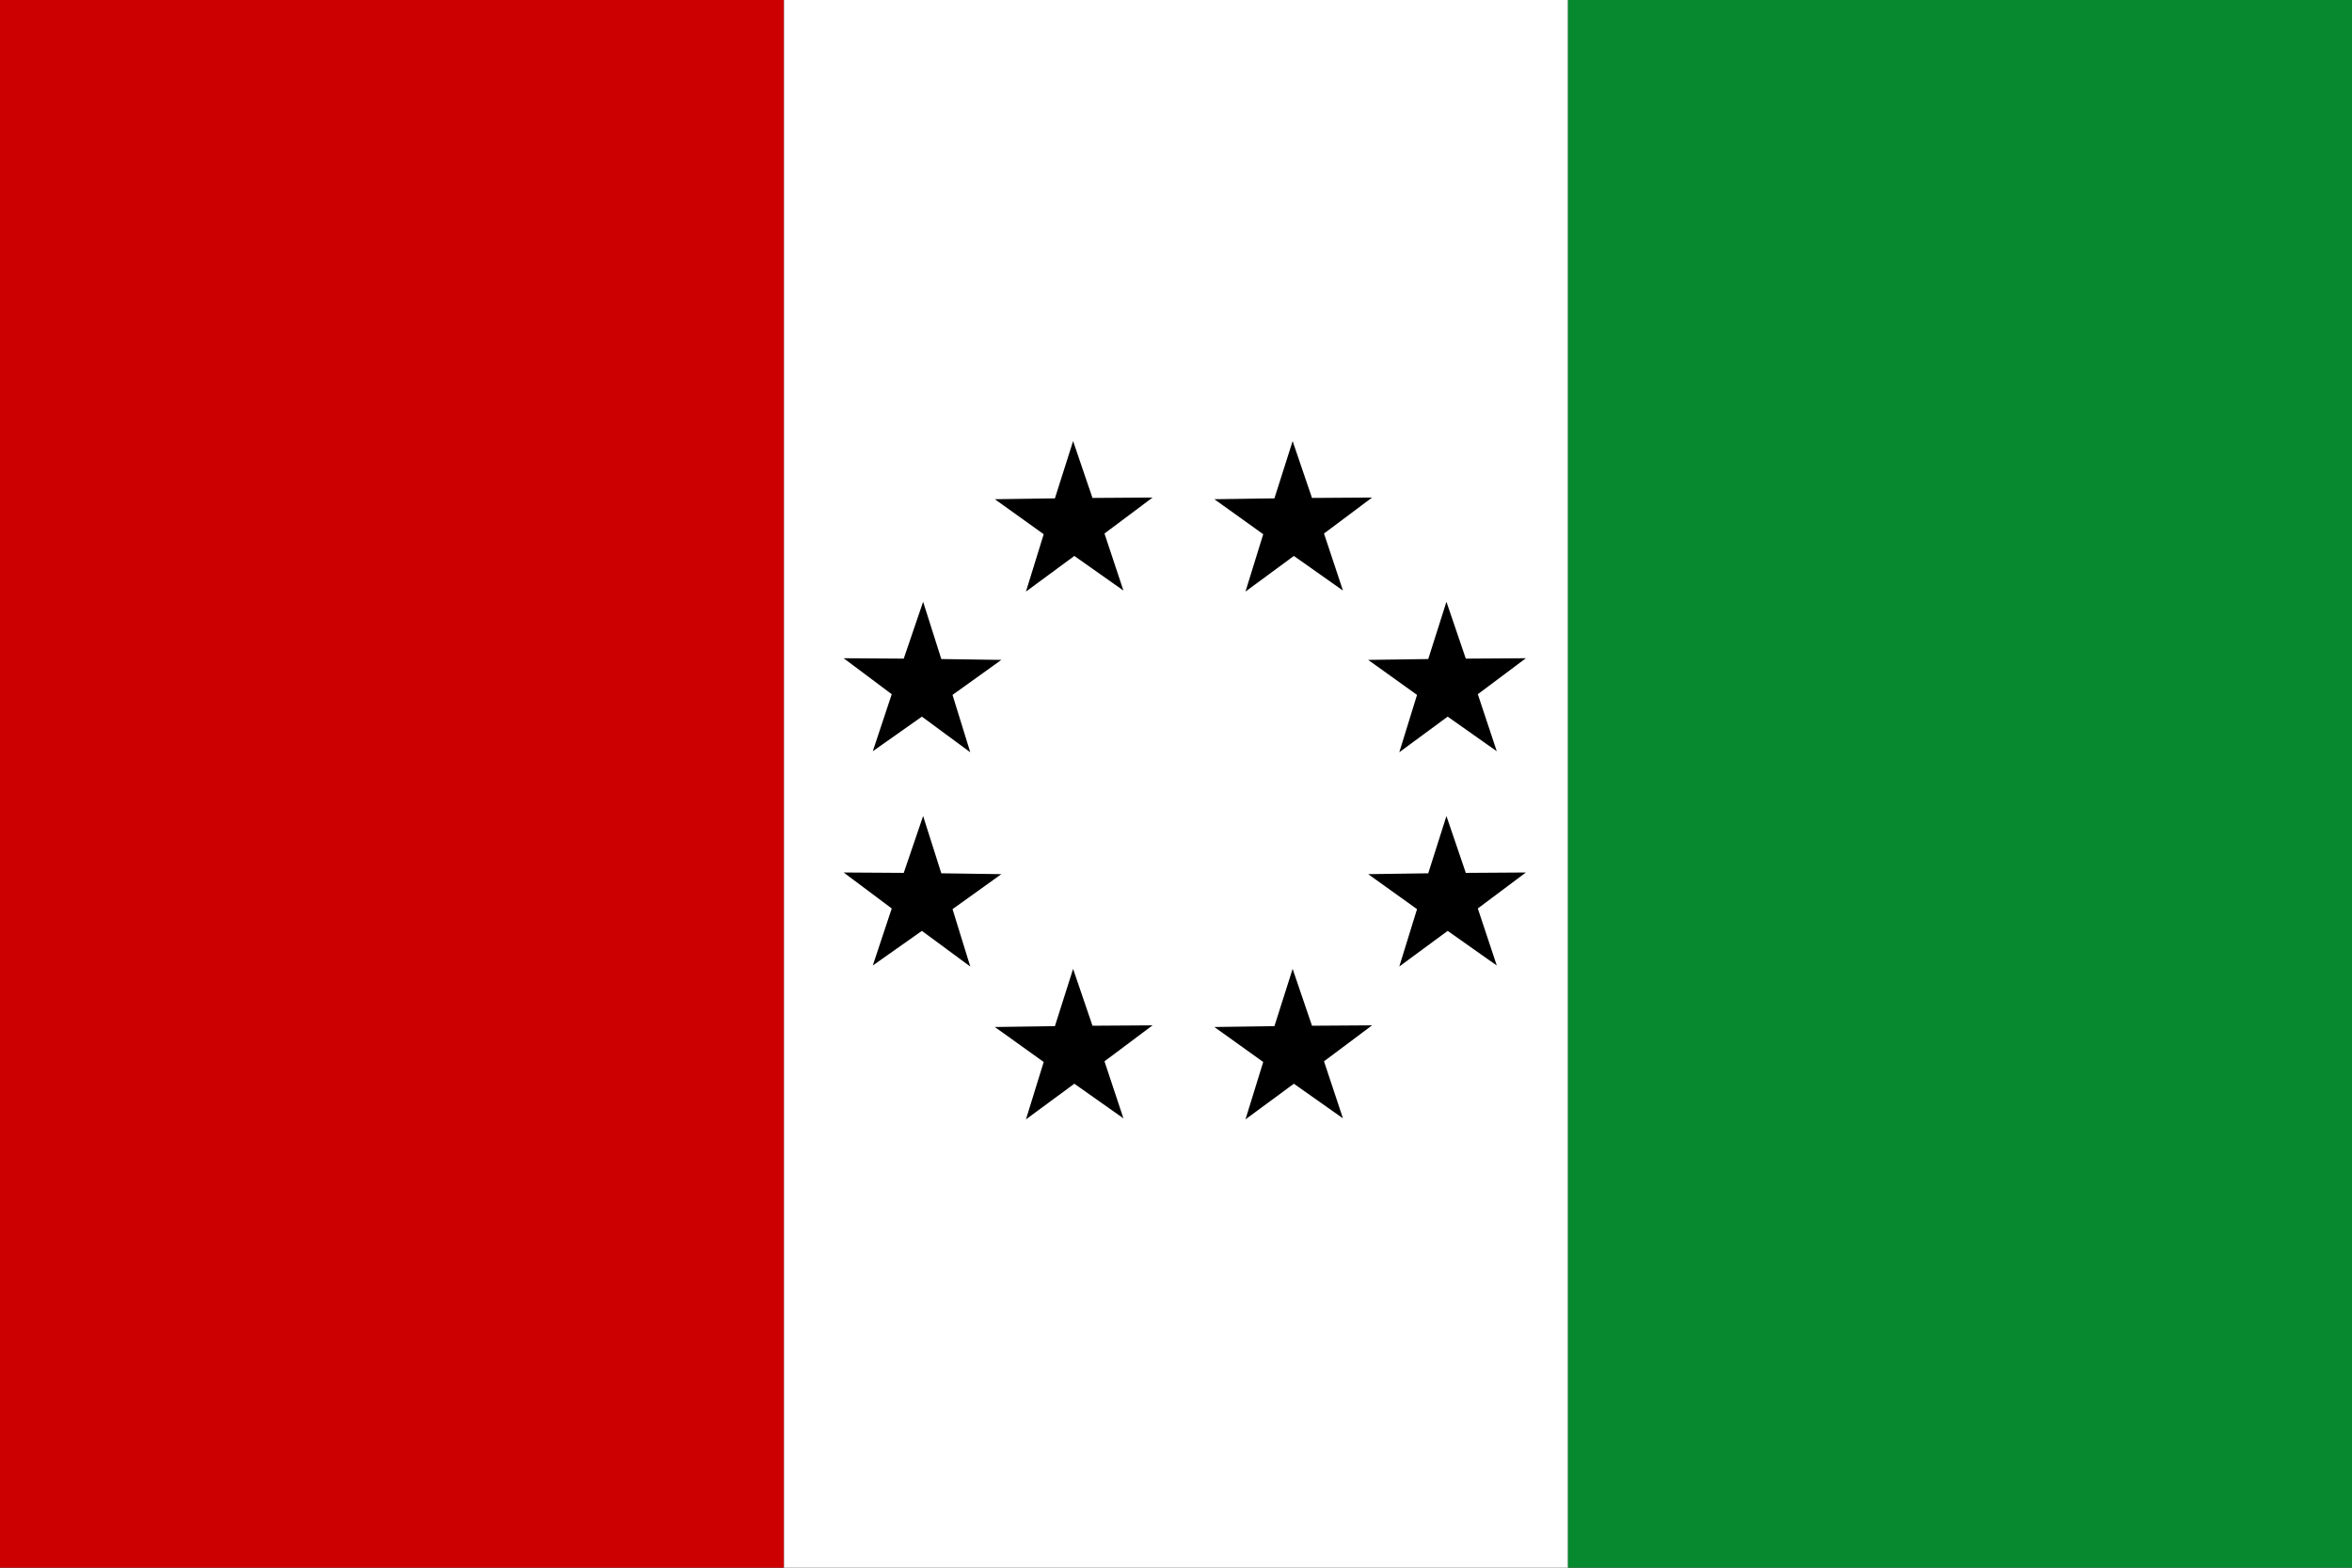
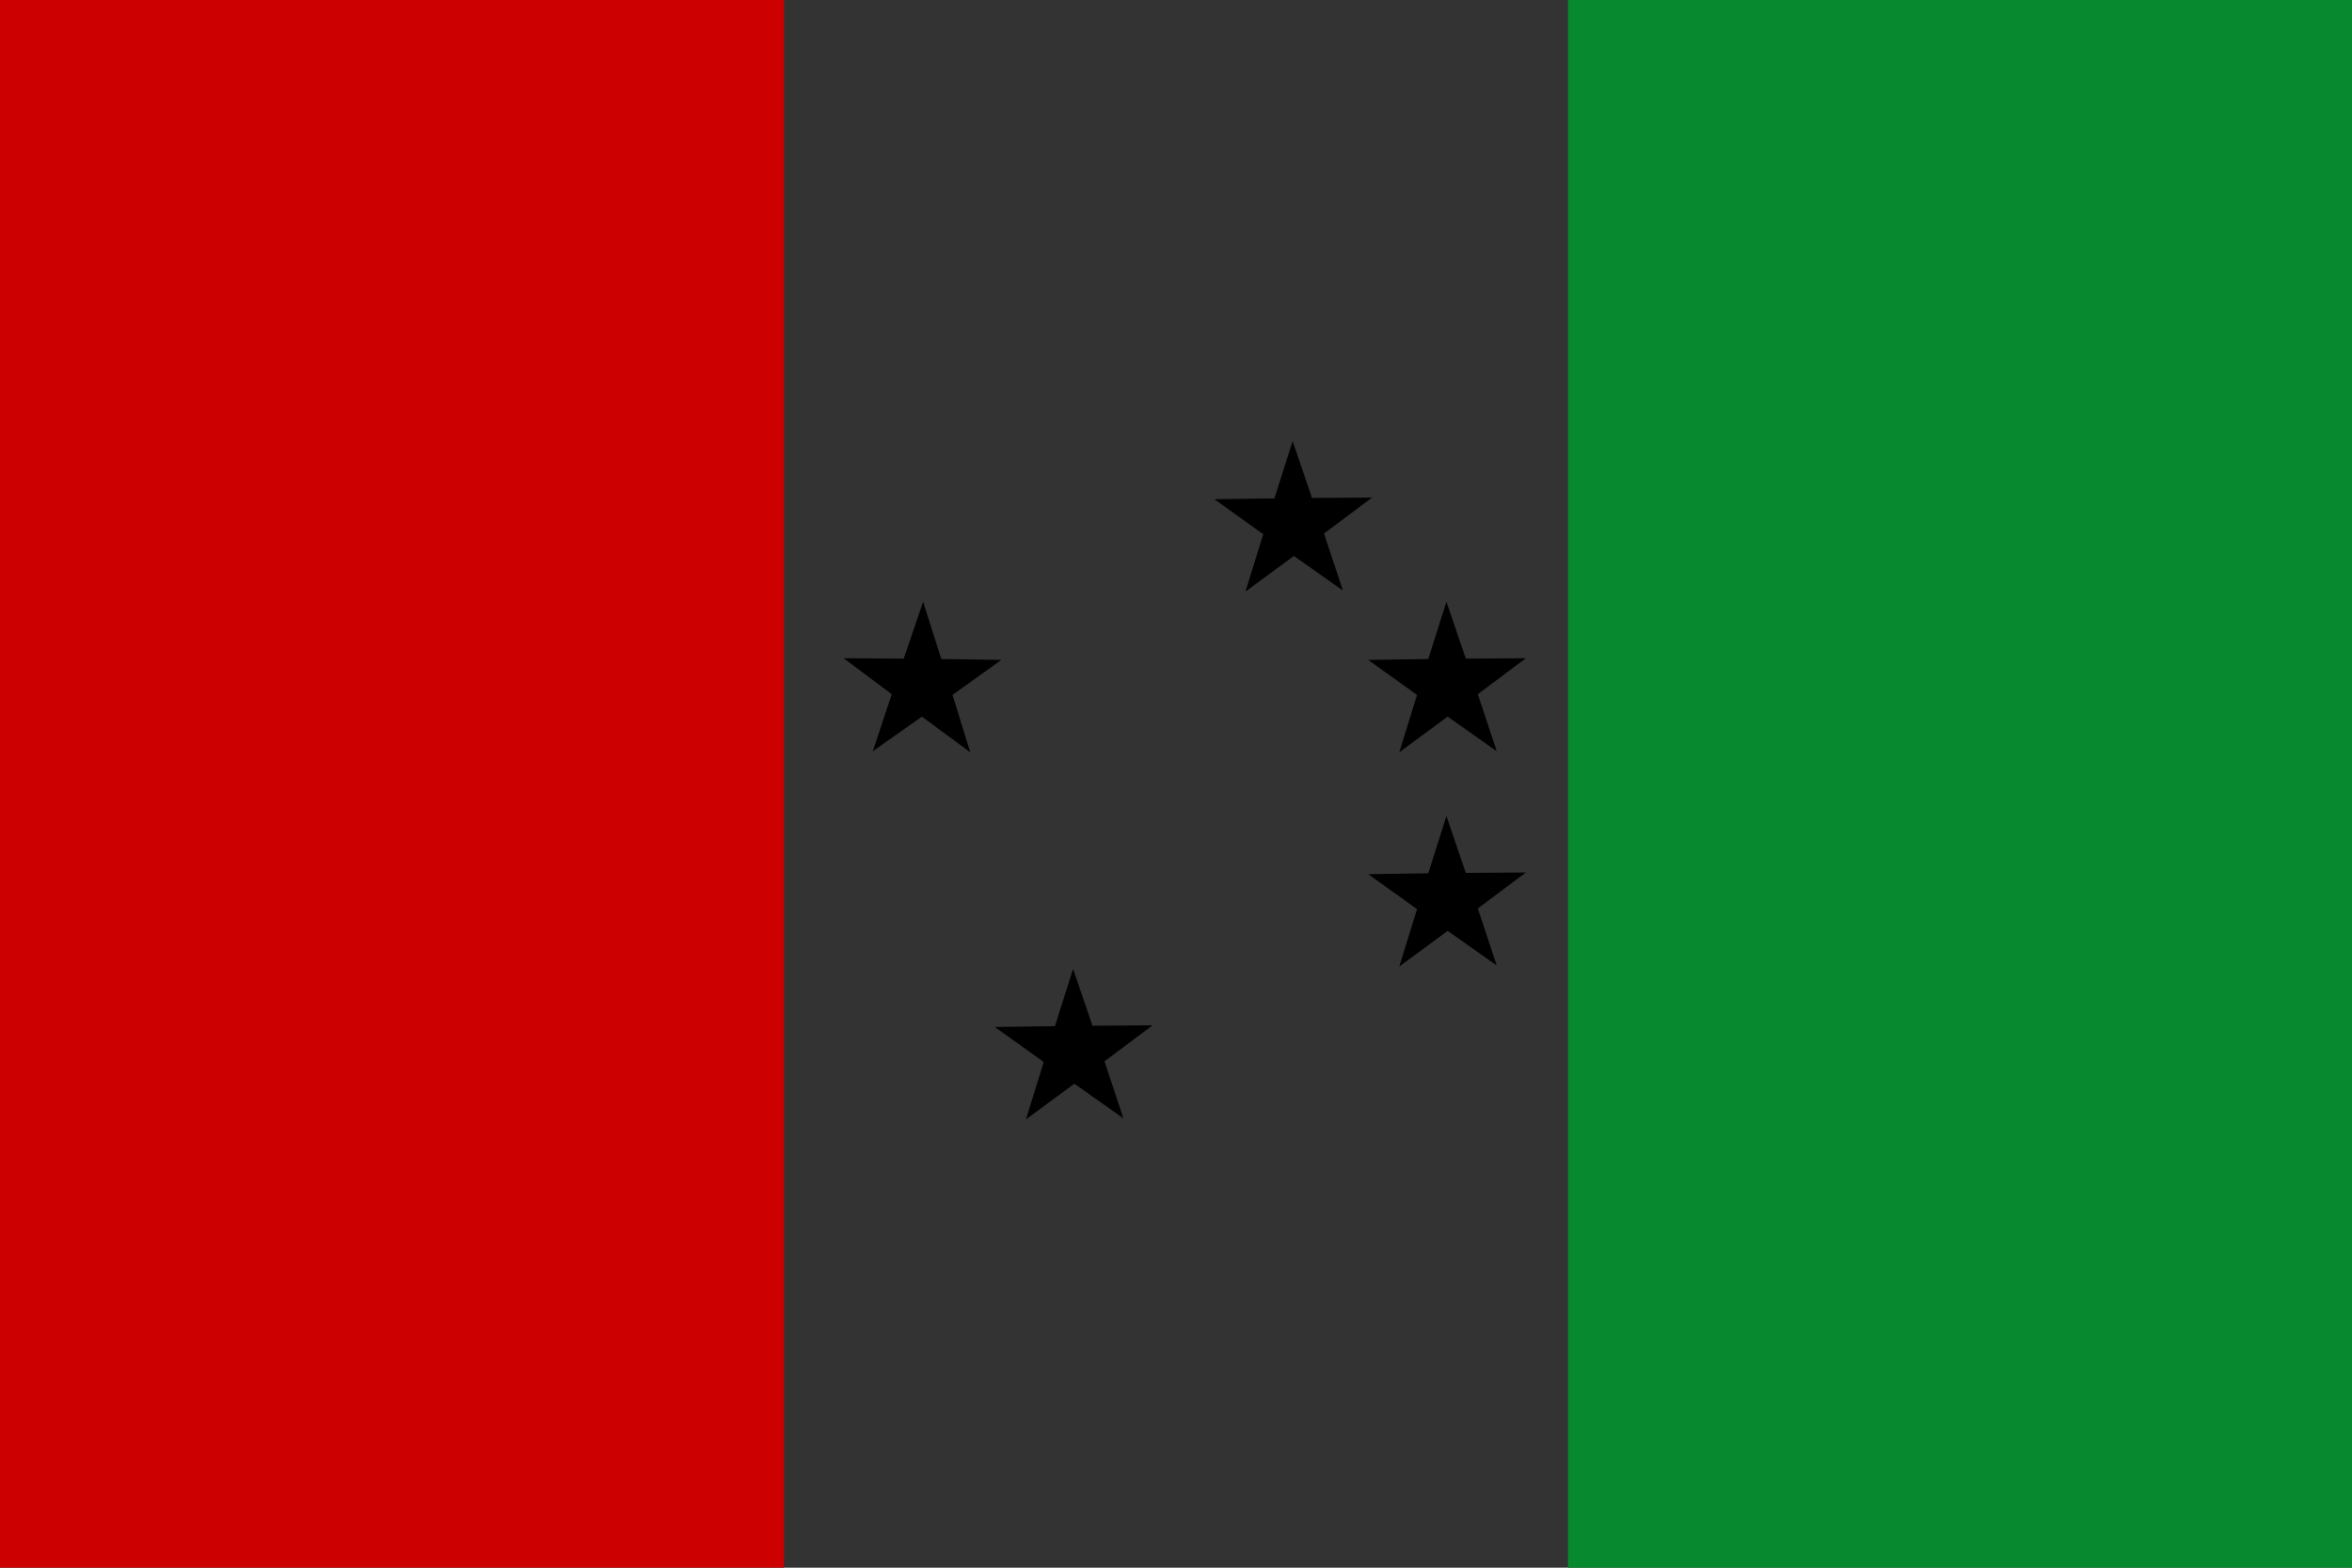
<svg xmlns="http://www.w3.org/2000/svg" xmlns:ns1="http://sodipodi.sourceforge.net/DTD/sodipodi-0.dtd" xmlns:ns2="http://www.inkscape.org/namespaces/inkscape" version="1.0" width="900" height="600" id="svg2" ns1:version="0.32" ns2:version="0.46" ns1:docname="Flag_of_La Salina_(Casanare).svg" ns2:output_extension="org.inkscape.output.svg.inkscape">
  <rect width="100%" height="100%" fill="#333333" stroke="none" />
  <defs id="defs11" />
  <ns1:namedview ns2:window-height="712" ns2:window-width="1024" ns2:pageshadow="2" ns2:pageopacity="0.0" guidetolerance="10.0" gridtolerance="10.0" objecttolerance="10.0" borderopacity="1.0" bordercolor="#666666" pagecolor="#ffffff" id="base" showgrid="false" ns2:zoom="0.845" ns2:cx="450" ns2:cy="300" ns2:window-x="-4" ns2:window-y="-4" ns2:current-layer="svg2" />
  <rect width="300" height="600" fill="#c00" id="rect4" />
-   <rect x="300" width="300" height="600" fill="#039" id="rect6" style="fill:#ffffff" />
  <rect x="600" width="300" height="600" fill="#fc0" id="rect8" style="fill:#078930;fill-opacity:1" />
-   <path ns1:type="star" style="fill:#000000;fill-opacity:1;stroke:#000000;stroke-width:10;stroke-miterlimit:4;stroke-dasharray:none;stroke-opacity:1;display:inline" id="path2389" ns1:sides="5" ns1:cx="-149.70415" ns1:cy="83.313614" ns1:r1="113.51599" ns1:r2="43.747173" ns1:arg1="0.93188234" ns1:arg2="1.5594785" ns2:flatsided="false" ns2:rounded="0" ns2:randomized="0" d="M -82.012,174.438 L -149.209,127.058 L -215.45,175.852 L -191.155,97.302 L -258.03,49.381 L -175.817,48.215 L -150.907,-30.196 L -124.392,47.633 L -42.122,47.093 L -107.948,96.36 L -82.012,174.438 z" ns2:transform-center-x="0.18582828" ns2:transform-center-y="-5.2428705" transform="matrix(0.245,0,0,0.245,447.64,180.137)" />
  <path transform="matrix(0.245,0,0,0.245,590.496,323.636)" ns2:transform-center-y="-5.2428705" ns2:transform-center-x="0.18582828" d="M -82.012,174.438 L -149.209,127.058 L -215.45,175.852 L -191.155,97.302 L -258.03,49.381 L -175.817,48.215 L -150.907,-30.196 L -124.392,47.633 L -42.122,47.093 L -107.948,96.36 L -82.012,174.438 z" ns2:randomized="0" ns2:rounded="0" ns2:flatsided="false" ns1:arg2="1.5594785" ns1:arg1="0.93188234" ns1:r2="43.747173" ns1:r1="113.51599" ns1:cy="83.313614" ns1:cx="-149.70415" ns1:sides="5" id="path3157" style="fill:#000000;fill-opacity:1;stroke:#000000;stroke-width:10;stroke-miterlimit:4;stroke-dasharray:none;stroke-opacity:1;display:inline" ns1:type="star" />
  <path ns1:type="star" style="fill:#000000;fill-opacity:1;stroke:#000000;stroke-width:10;stroke-miterlimit:4;stroke-dasharray:none;stroke-opacity:1;display:inline" id="path3167" ns1:sides="5" ns1:cx="-149.70415" ns1:cy="83.313614" ns1:r1="113.51599" ns1:r2="43.747173" ns1:arg1="0.93188234" ns1:arg2="1.5594785" ns2:flatsided="false" ns2:rounded="0" ns2:randomized="0" d="M -82.012,174.438 L -149.209,127.058 L -215.45,175.852 L -191.155,97.302 L -258.03,49.381 L -175.817,48.215 L -150.907,-30.196 L -124.392,47.633 L -42.122,47.093 L -107.948,96.36 L -82.012,174.438 z" ns2:transform-center-x="0.18582828" ns2:transform-center-y="-5.2428705" transform="matrix(0.245,0,0,0.245,590.496,241.636)" />
-   <path ns1:type="star" style="fill:#000000;fill-opacity:1;stroke:#000000;stroke-width:10;stroke-miterlimit:4;stroke-dasharray:none;stroke-opacity:1;display:inline" id="path3171" ns1:sides="5" ns1:cx="-149.70415" ns1:cy="83.313614" ns1:r1="113.51599" ns1:r2="43.747173" ns1:arg1="0.93188234" ns1:arg2="1.5594785" ns2:flatsided="false" ns2:rounded="0" ns2:randomized="0" d="M -82.012,174.438 L -149.209,127.058 L -215.45,175.852 L -191.155,97.302 L -258.03,49.381 L -175.817,48.215 L -150.907,-30.196 L -124.392,47.633 L -42.122,47.093 L -107.948,96.36 L -82.012,174.438 z" ns2:transform-center-x="-0.18582602" ns2:transform-center-y="-5.2428705" transform="matrix(-0.245,0,0,0.245,316.221,323.636)" />
  <path transform="matrix(-0.245,0,0,0.245,316.221,241.636)" ns2:transform-center-y="-5.2428705" ns2:transform-center-x="-0.18582602" d="M -82.012,174.438 L -149.209,127.058 L -215.45,175.852 L -191.155,97.302 L -258.03,49.381 L -175.817,48.215 L -150.907,-30.196 L -124.392,47.633 L -42.122,47.093 L -107.948,96.36 L -82.012,174.438 z" ns2:randomized="0" ns2:rounded="0" ns2:flatsided="false" ns1:arg2="1.5594785" ns1:arg1="0.93188234" ns1:r2="43.747173" ns1:r1="113.51599" ns1:cy="83.313614" ns1:cx="-149.70415" ns1:sides="5" id="path3173" style="fill:#000000;fill-opacity:1;stroke:#000000;stroke-width:10;stroke-miterlimit:4;stroke-dasharray:none;stroke-opacity:1;display:inline" ns1:type="star" />
  <path transform="matrix(0.245,0,0,0.245,531.64,180.137)" ns2:transform-center-y="-5.2428705" ns2:transform-center-x="0.18582828" d="M -82.012,174.438 L -149.209,127.058 L -215.45,175.852 L -191.155,97.302 L -258.03,49.381 L -175.817,48.215 L -150.907,-30.196 L -124.392,47.633 L -42.122,47.093 L -107.948,96.36 L -82.012,174.438 z" ns2:randomized="0" ns2:rounded="0" ns2:flatsided="false" ns1:arg2="1.5594785" ns1:arg1="0.93188234" ns1:r2="43.747173" ns1:r1="113.51599" ns1:cy="83.313614" ns1:cx="-149.70415" ns1:sides="5" id="path3179" style="fill:#000000;fill-opacity:1;stroke:#000000;stroke-width:10;stroke-miterlimit:4;stroke-dasharray:none;stroke-opacity:1;display:inline" ns1:type="star" />
  <path transform="matrix(0.245,0,0,0.245,447.64,382.137)" ns2:transform-center-y="-5.2428705" ns2:transform-center-x="0.18582828" d="M -82.012,174.438 L -149.209,127.058 L -215.45,175.852 L -191.155,97.302 L -258.03,49.381 L -175.817,48.215 L -150.907,-30.196 L -124.392,47.633 L -42.122,47.093 L -107.948,96.36 L -82.012,174.438 z" ns2:randomized="0" ns2:rounded="0" ns2:flatsided="false" ns1:arg2="1.5594785" ns1:arg1="0.93188234" ns1:r2="43.747173" ns1:r1="113.51599" ns1:cy="83.313614" ns1:cx="-149.70415" ns1:sides="5" id="path3181" style="fill:#000000;fill-opacity:1;stroke:#000000;stroke-width:10;stroke-miterlimit:4;stroke-dasharray:none;stroke-opacity:1;display:inline" ns1:type="star" />
-   <path ns1:type="star" style="fill:#000000;fill-opacity:1;stroke:#000000;stroke-width:10;stroke-miterlimit:4;stroke-dasharray:none;stroke-opacity:1;display:inline" id="path3183" ns1:sides="5" ns1:cx="-149.70415" ns1:cy="83.313614" ns1:r1="113.51599" ns1:r2="43.747173" ns1:arg1="0.93188234" ns1:arg2="1.5594785" ns2:flatsided="false" ns2:rounded="0" ns2:randomized="0" d="M -82.012,174.438 L -149.209,127.058 L -215.45,175.852 L -191.155,97.302 L -258.03,49.381 L -175.817,48.215 L -150.907,-30.196 L -124.392,47.633 L -42.122,47.093 L -107.948,96.36 L -82.012,174.438 z" ns2:transform-center-x="0.18582828" ns2:transform-center-y="-5.2428705" transform="matrix(0.245,0,0,0.245,531.64,382.137)" />
</svg>